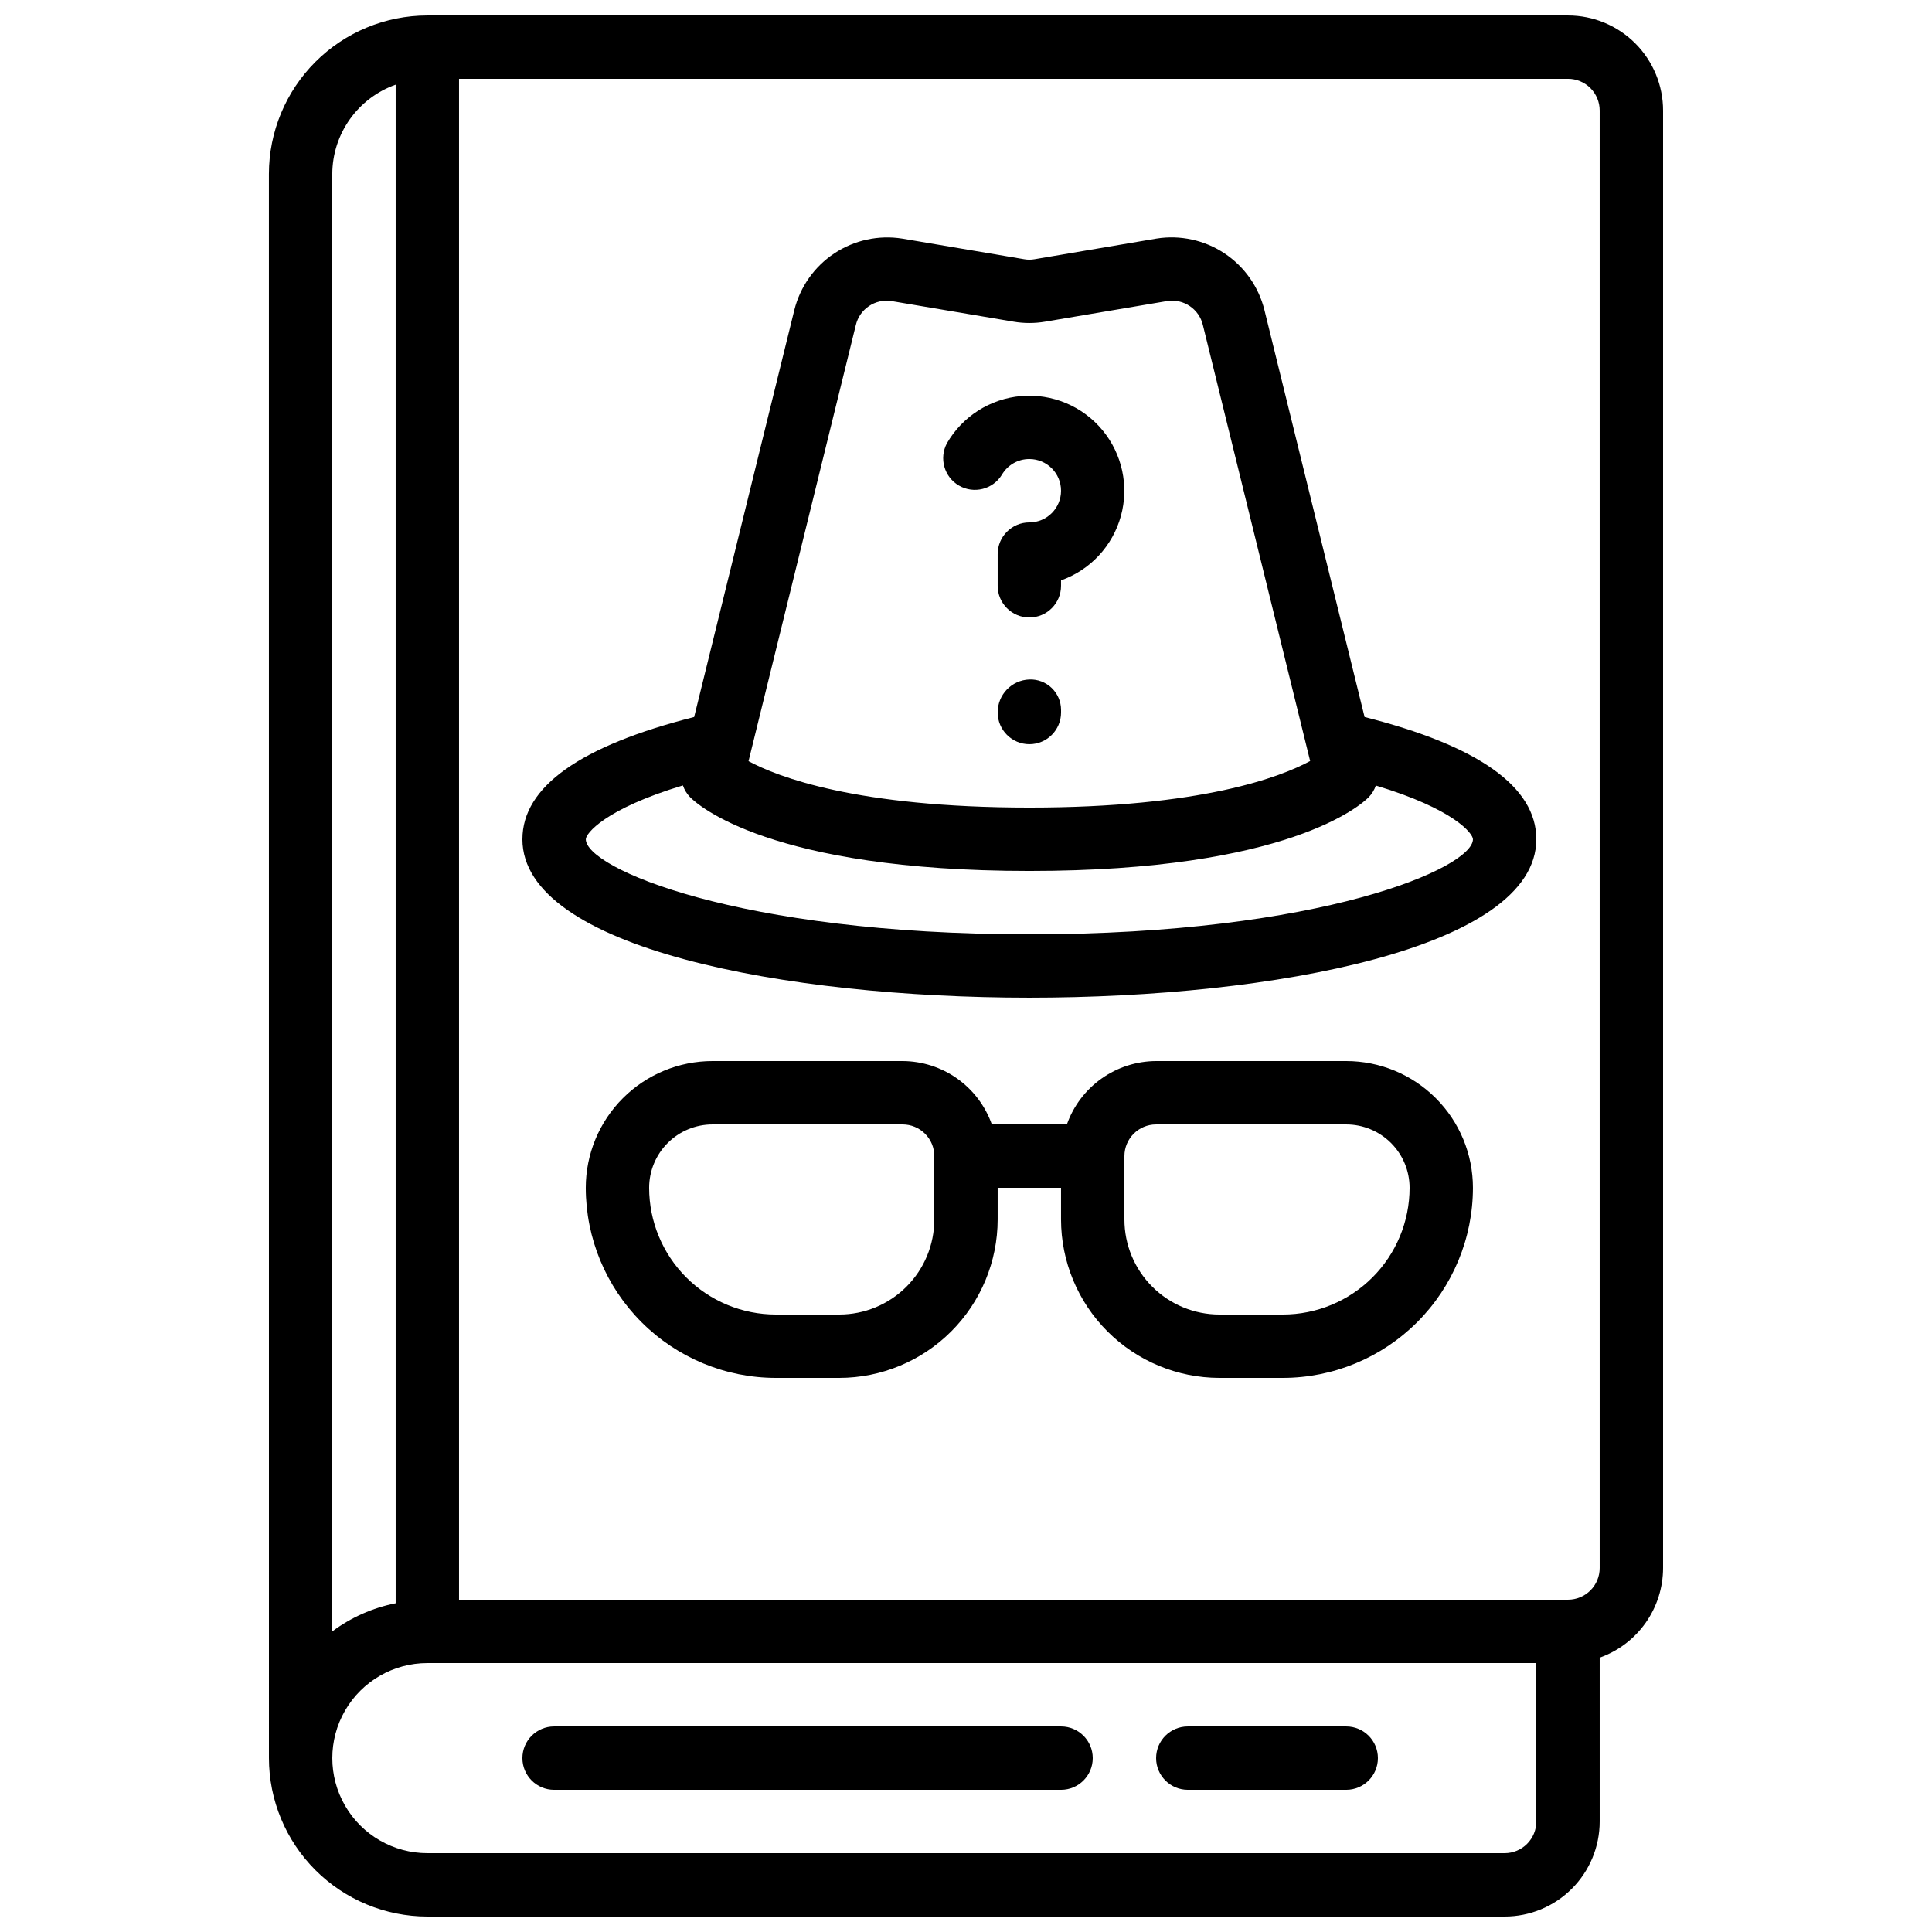
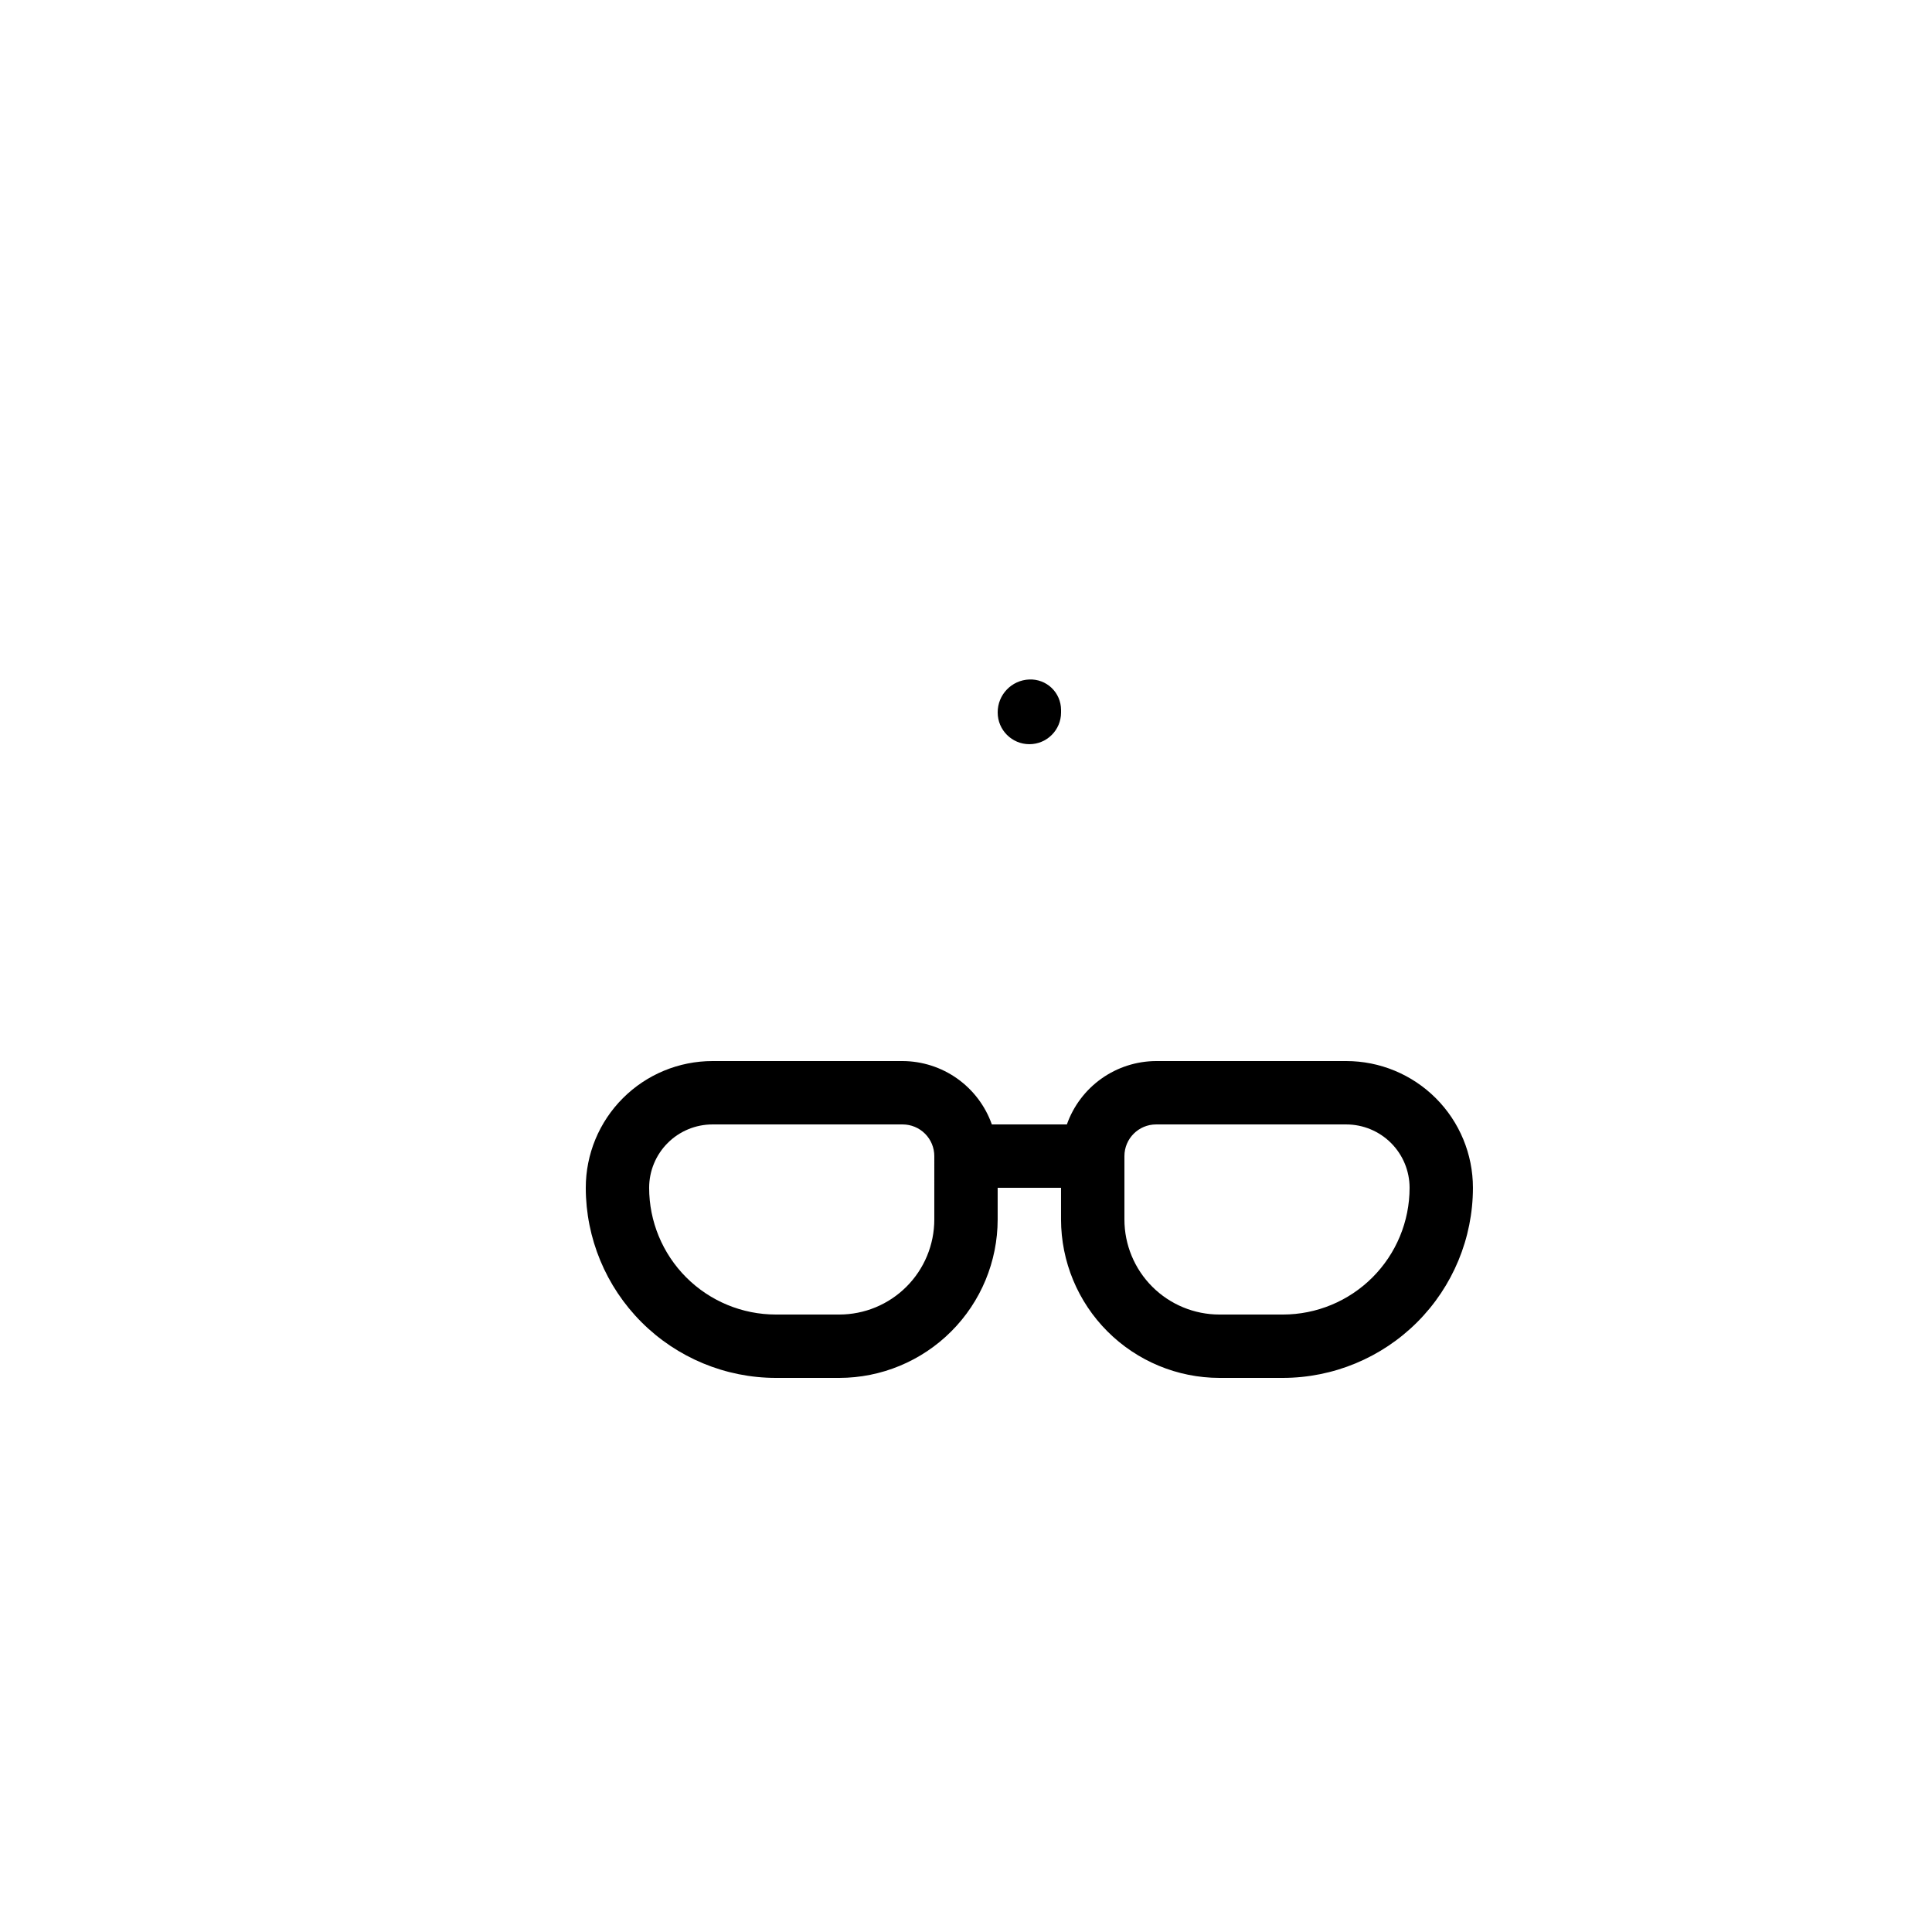
<svg xmlns="http://www.w3.org/2000/svg" width="800px" height="800px" version="1.1" viewBox="144 144 512 512">
  <defs>
    <clipPath id="a">
-       <path d="m215 148.09h370v503.81h-370z" />
-     </clipPath>
+       </clipPath>
  </defs>
  <g clip-path="url(#a)">
    <path d="m215.27 609.92c0.012 11.133 4.441 21.805 12.309 29.672 7.871 7.871 18.543 12.301 29.676 12.312h285.49c6.68 0 13.086-2.652 17.812-7.379 4.723-4.723 7.375-11.129 7.375-17.812v-43.418c4.91-1.742 9.156-4.961 12.164-9.215 3.008-4.254 4.625-9.332 4.633-14.539v-386.25c0-6.684-2.656-13.09-7.379-17.812-4.727-4.727-11.133-7.379-17.812-7.379h-302.29c-11.133 0.012-21.805 4.441-29.676 12.312-7.867 7.871-12.297 18.539-12.309 29.672zm352.66-436.63v386.25c0 2.227-0.883 4.363-2.457 5.938-1.574 1.574-3.711 2.457-5.938 2.457h-293.89v-403.05h293.89c2.227 0 4.363 0.887 5.938 2.461 1.574 1.574 2.457 3.711 2.457 5.938zm-335.87 16.793c0.02-5.191 1.645-10.25 4.652-14.48 3.004-4.234 7.246-7.434 12.141-9.164v402.44c-6.082 1.207-11.82 3.754-16.793 7.457zm25.191 394.65h293.89v41.984-0.004c0 2.231-0.883 4.363-2.457 5.938-1.578 1.578-3.711 2.461-5.938 2.461h-285.49c-9 0-17.316-4.801-21.816-12.594-4.5-7.797-4.5-17.398 0-25.191s12.816-12.594 21.816-12.594z" />
  </g>
-   <path d="m282.44 366.41c0 28.852 69.645 41.984 134.35 41.984 64.707 0 134.35-13.133 134.35-41.984 0-13.93-15.434-24.789-45.512-32.395l-26.535-107.83c-1.527-6.172-5.312-11.543-10.609-15.055-5.301-3.512-11.723-4.906-18-3.906l-32.336 5.477c-0.898 0.16-1.816 0.16-2.711 0l-32.32-5.465c-6.277-1-12.699 0.391-18 3.902-5.297 3.508-9.086 8.879-10.617 15.047l-26.543 107.83c-30.078 7.609-45.512 18.465-45.512 32.395zm88.352-136.21c0.992-4.305 5.148-7.106 9.508-6.406l32.32 5.457h-0.004c2.762 0.469 5.582 0.469 8.34 0l32.336-5.465v-0.004c4.356-0.688 8.508 2.109 9.496 6.41l28.414 115.49c-7.715 4.18-28.664 12.336-74.41 12.336-45.914 0-66.848-8.211-74.422-12.301zm-45.82 121.94c0.391 1.148 1.027 2.195 1.863 3.074 1.973 2.039 21.246 19.598 89.957 19.598 68.711 0 87.98-17.559 89.957-19.566h-0.004c0.836-0.875 1.473-1.926 1.867-3.07 20.781 6.246 25.734 12.746 25.734 14.238 0 7.559-39.992 25.191-117.55 25.191s-117.55-17.633-117.55-25.191c0-1.492 4.953-7.992 25.734-14.273z" />
-   <path d="m458.78 618.32h41.984c4.637 0 8.395-3.762 8.395-8.398s-3.758-8.395-8.395-8.395h-41.984c-4.637 0-8.398 3.758-8.398 8.395s3.762 8.398 8.398 8.398z" />
-   <path d="m290.84 618.32h134.35c4.641 0 8.398-3.762 8.398-8.398s-3.758-8.395-8.398-8.395h-134.35c-4.637 0-8.398 3.758-8.398 8.395s3.762 8.398 8.398 8.398z" />
-   <path d="m416.79 265.65c4.637 0 8.395 3.762 8.395 8.398s-3.758 8.395-8.395 8.395-8.398 3.762-8.398 8.398v8.398c0 4.637 3.762 8.395 8.398 8.395s8.395-3.758 8.395-8.395v-1.438c7.762-2.754 13.684-9.129 15.867-17.066 2.18-7.941 0.344-16.445-4.922-22.777-5.266-6.332-13.289-9.691-21.496-8.996-8.203 0.695-15.551 5.356-19.676 12.48-2.152 3.996-0.738 8.98 3.191 11.25 3.934 2.269 8.953 1.008 11.344-2.852 1.504-2.602 4.289-4.203 7.297-4.191z" />
  <path d="m425.19 332.82v-0.715c-0.012-2.191-0.91-4.281-2.492-5.797-1.586-1.516-3.715-2.324-5.902-2.238-4.707 0.164-8.43 4.043-8.398 8.75 0 4.637 3.762 8.398 8.398 8.398s8.395-3.762 8.395-8.398z" />
  <path d="m500.76 425.19h-50.383c-5.191 0.023-10.25 1.648-14.48 4.652-4.234 3.008-7.434 7.25-9.164 12.145h-19.883c-1.73-4.894-4.934-9.137-9.164-12.145-4.234-3.004-9.293-4.629-14.484-4.652h-50.379c-8.91 0-17.453 3.539-23.75 9.84-6.301 6.297-9.836 14.84-9.836 23.75 0.012 13.355 5.324 26.164 14.77 35.609 9.445 9.445 22.254 14.758 35.609 14.77h16.793c11.133-0.012 21.805-4.441 29.672-12.312 7.871-7.867 12.301-18.539 12.312-29.672v-8.395h16.793v8.398-0.004c0.016 11.133 4.441 21.805 12.312 29.672 7.871 7.871 18.543 12.301 29.672 12.312h16.793c13.359-0.012 26.168-5.324 35.613-14.77 9.445-9.445 14.758-22.254 14.77-35.609 0-8.91-3.539-17.453-9.836-23.75-6.301-6.301-14.844-9.84-23.75-9.84zm-109.16 41.984c0 6.684-2.652 13.09-7.379 17.812-4.723 4.727-11.129 7.379-17.812 7.379h-16.793c-8.906 0-17.449-3.539-23.75-9.836-6.297-6.301-9.836-14.844-9.836-23.75 0-4.453 1.77-8.727 4.918-11.875 3.148-3.148 7.422-4.918 11.875-4.918h50.383-0.004c2.231 0 4.363 0.883 5.938 2.457 1.578 1.574 2.461 3.711 2.461 5.938zm92.363 25.191h-16.793c-6.68 0-13.086-2.652-17.812-7.379-4.723-4.723-7.375-11.129-7.375-17.812v-16.793c0-4.637 3.758-8.395 8.395-8.395h50.383c4.453 0 8.723 1.77 11.875 4.918 3.148 3.148 4.918 7.422 4.918 11.875 0 8.906-3.539 17.449-9.84 23.75-6.297 6.297-14.84 9.836-23.75 9.836z" />
</svg>